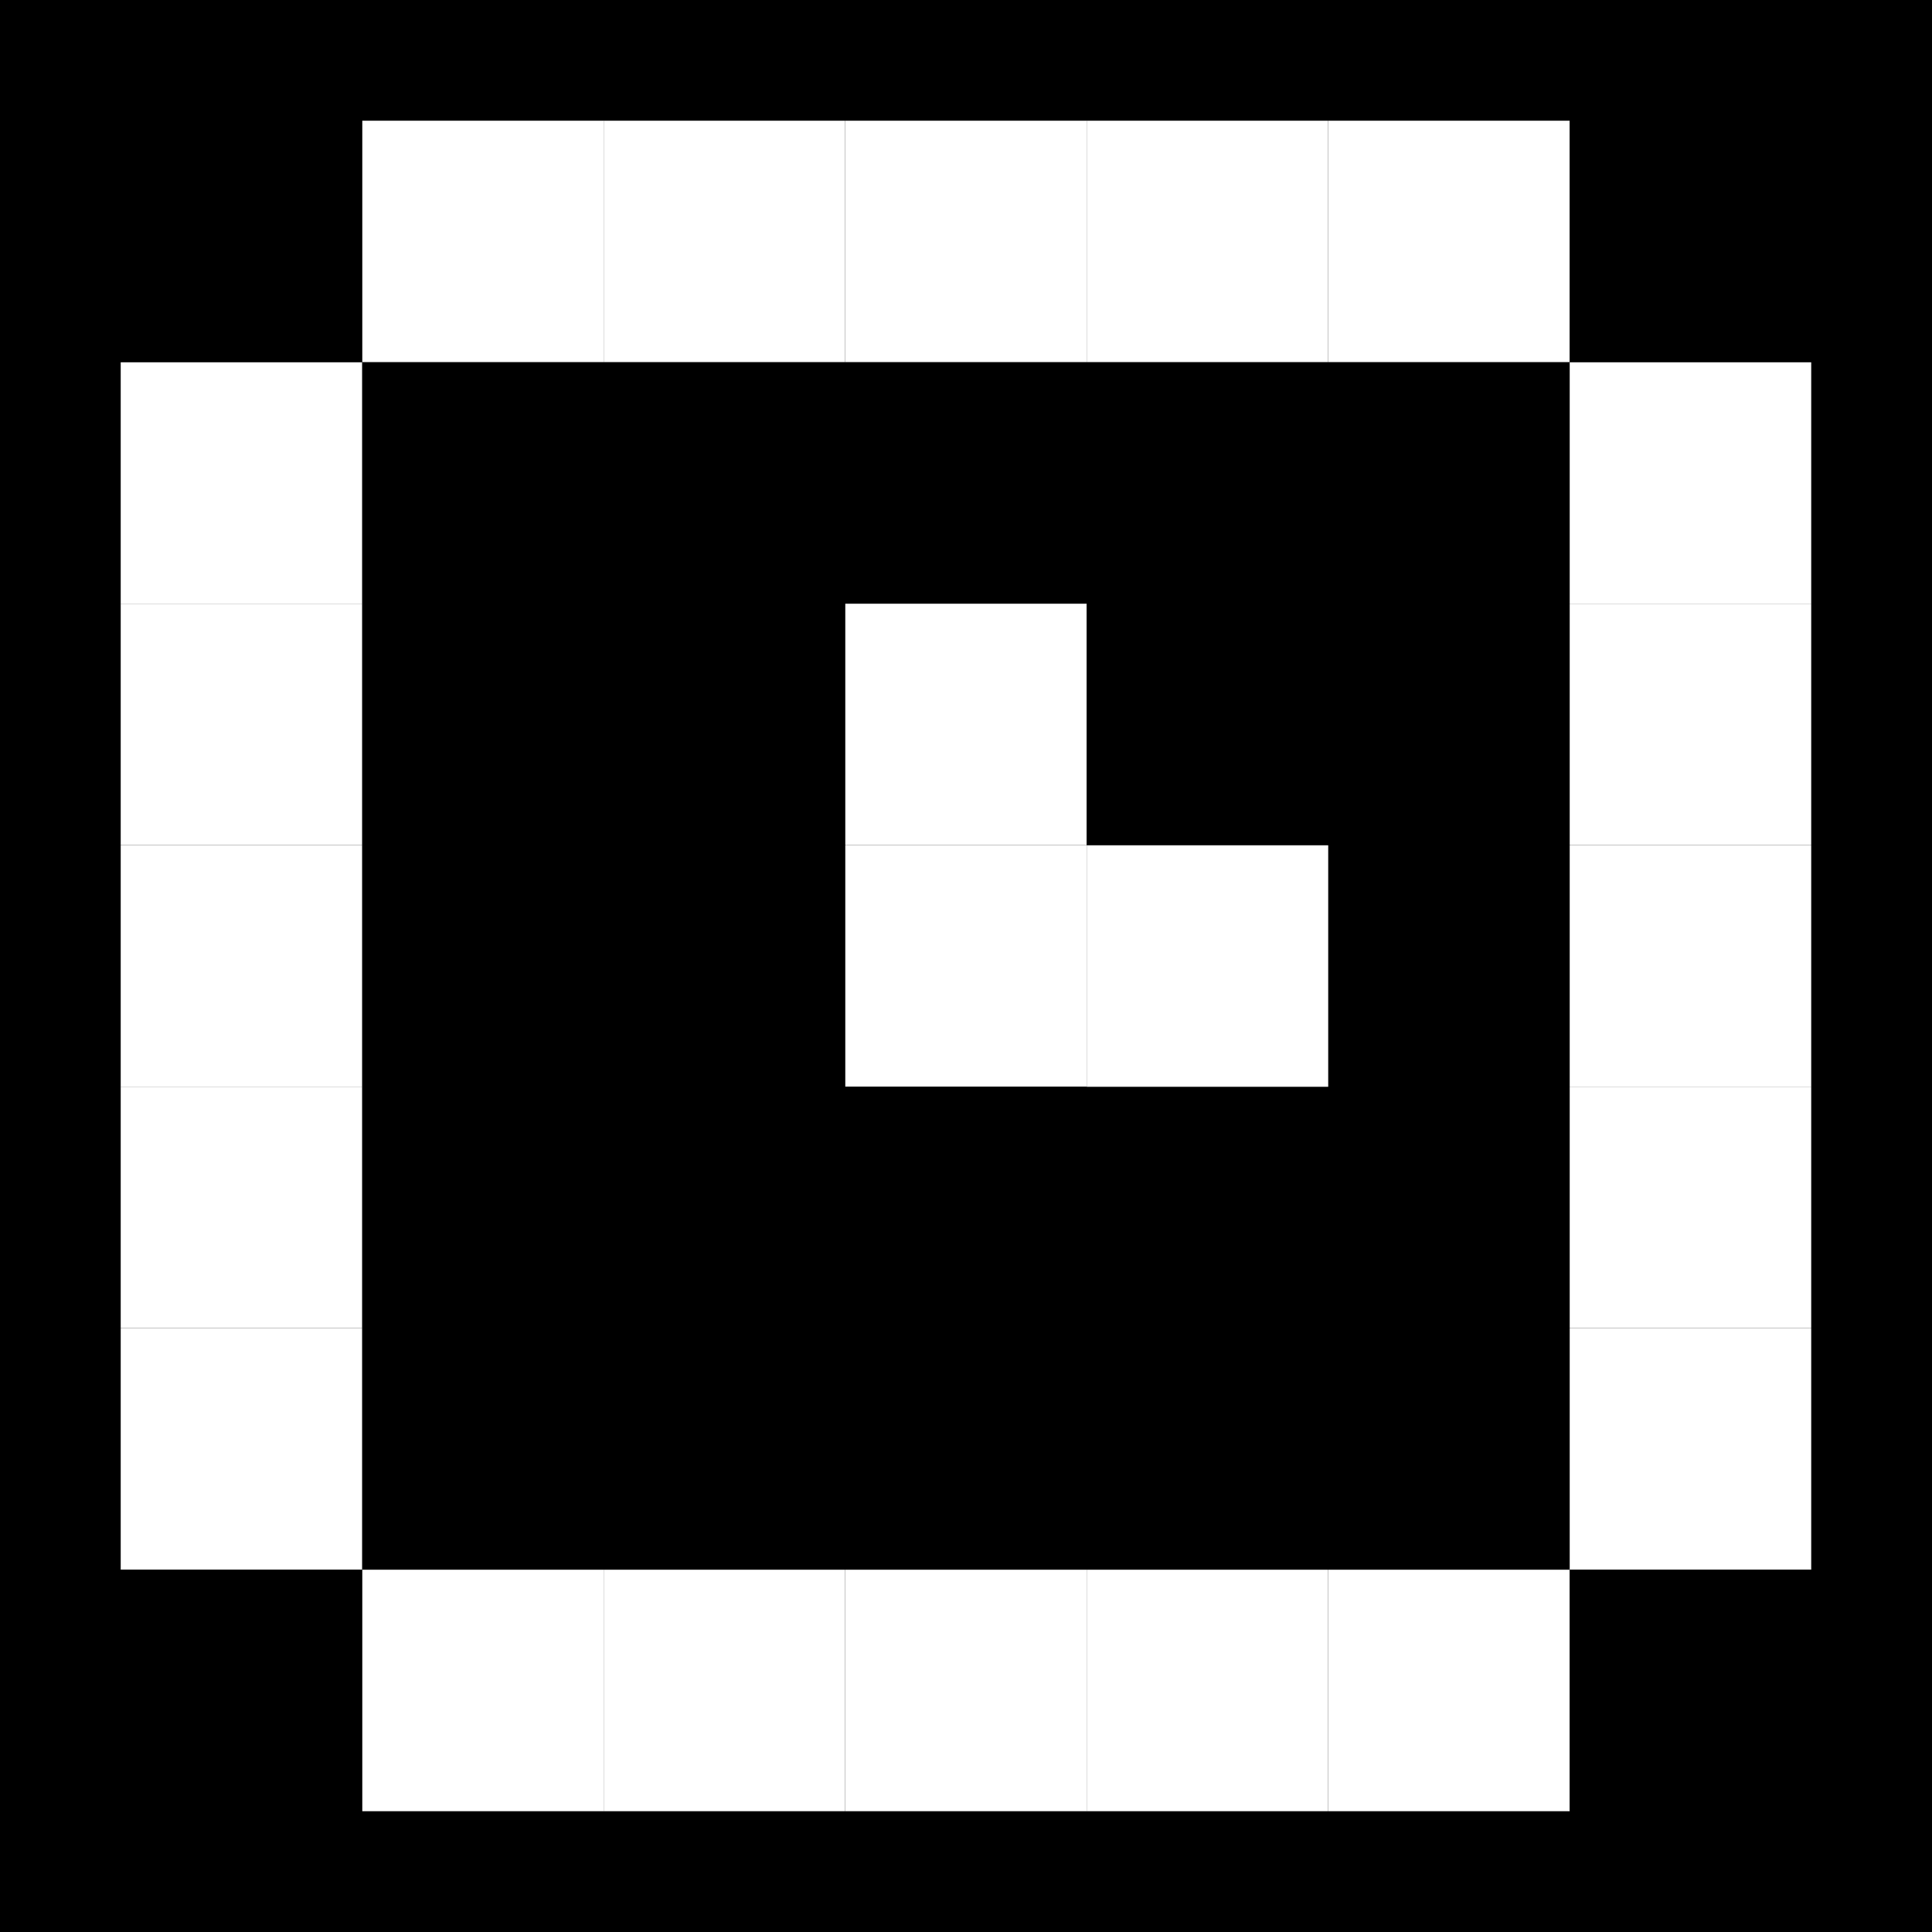
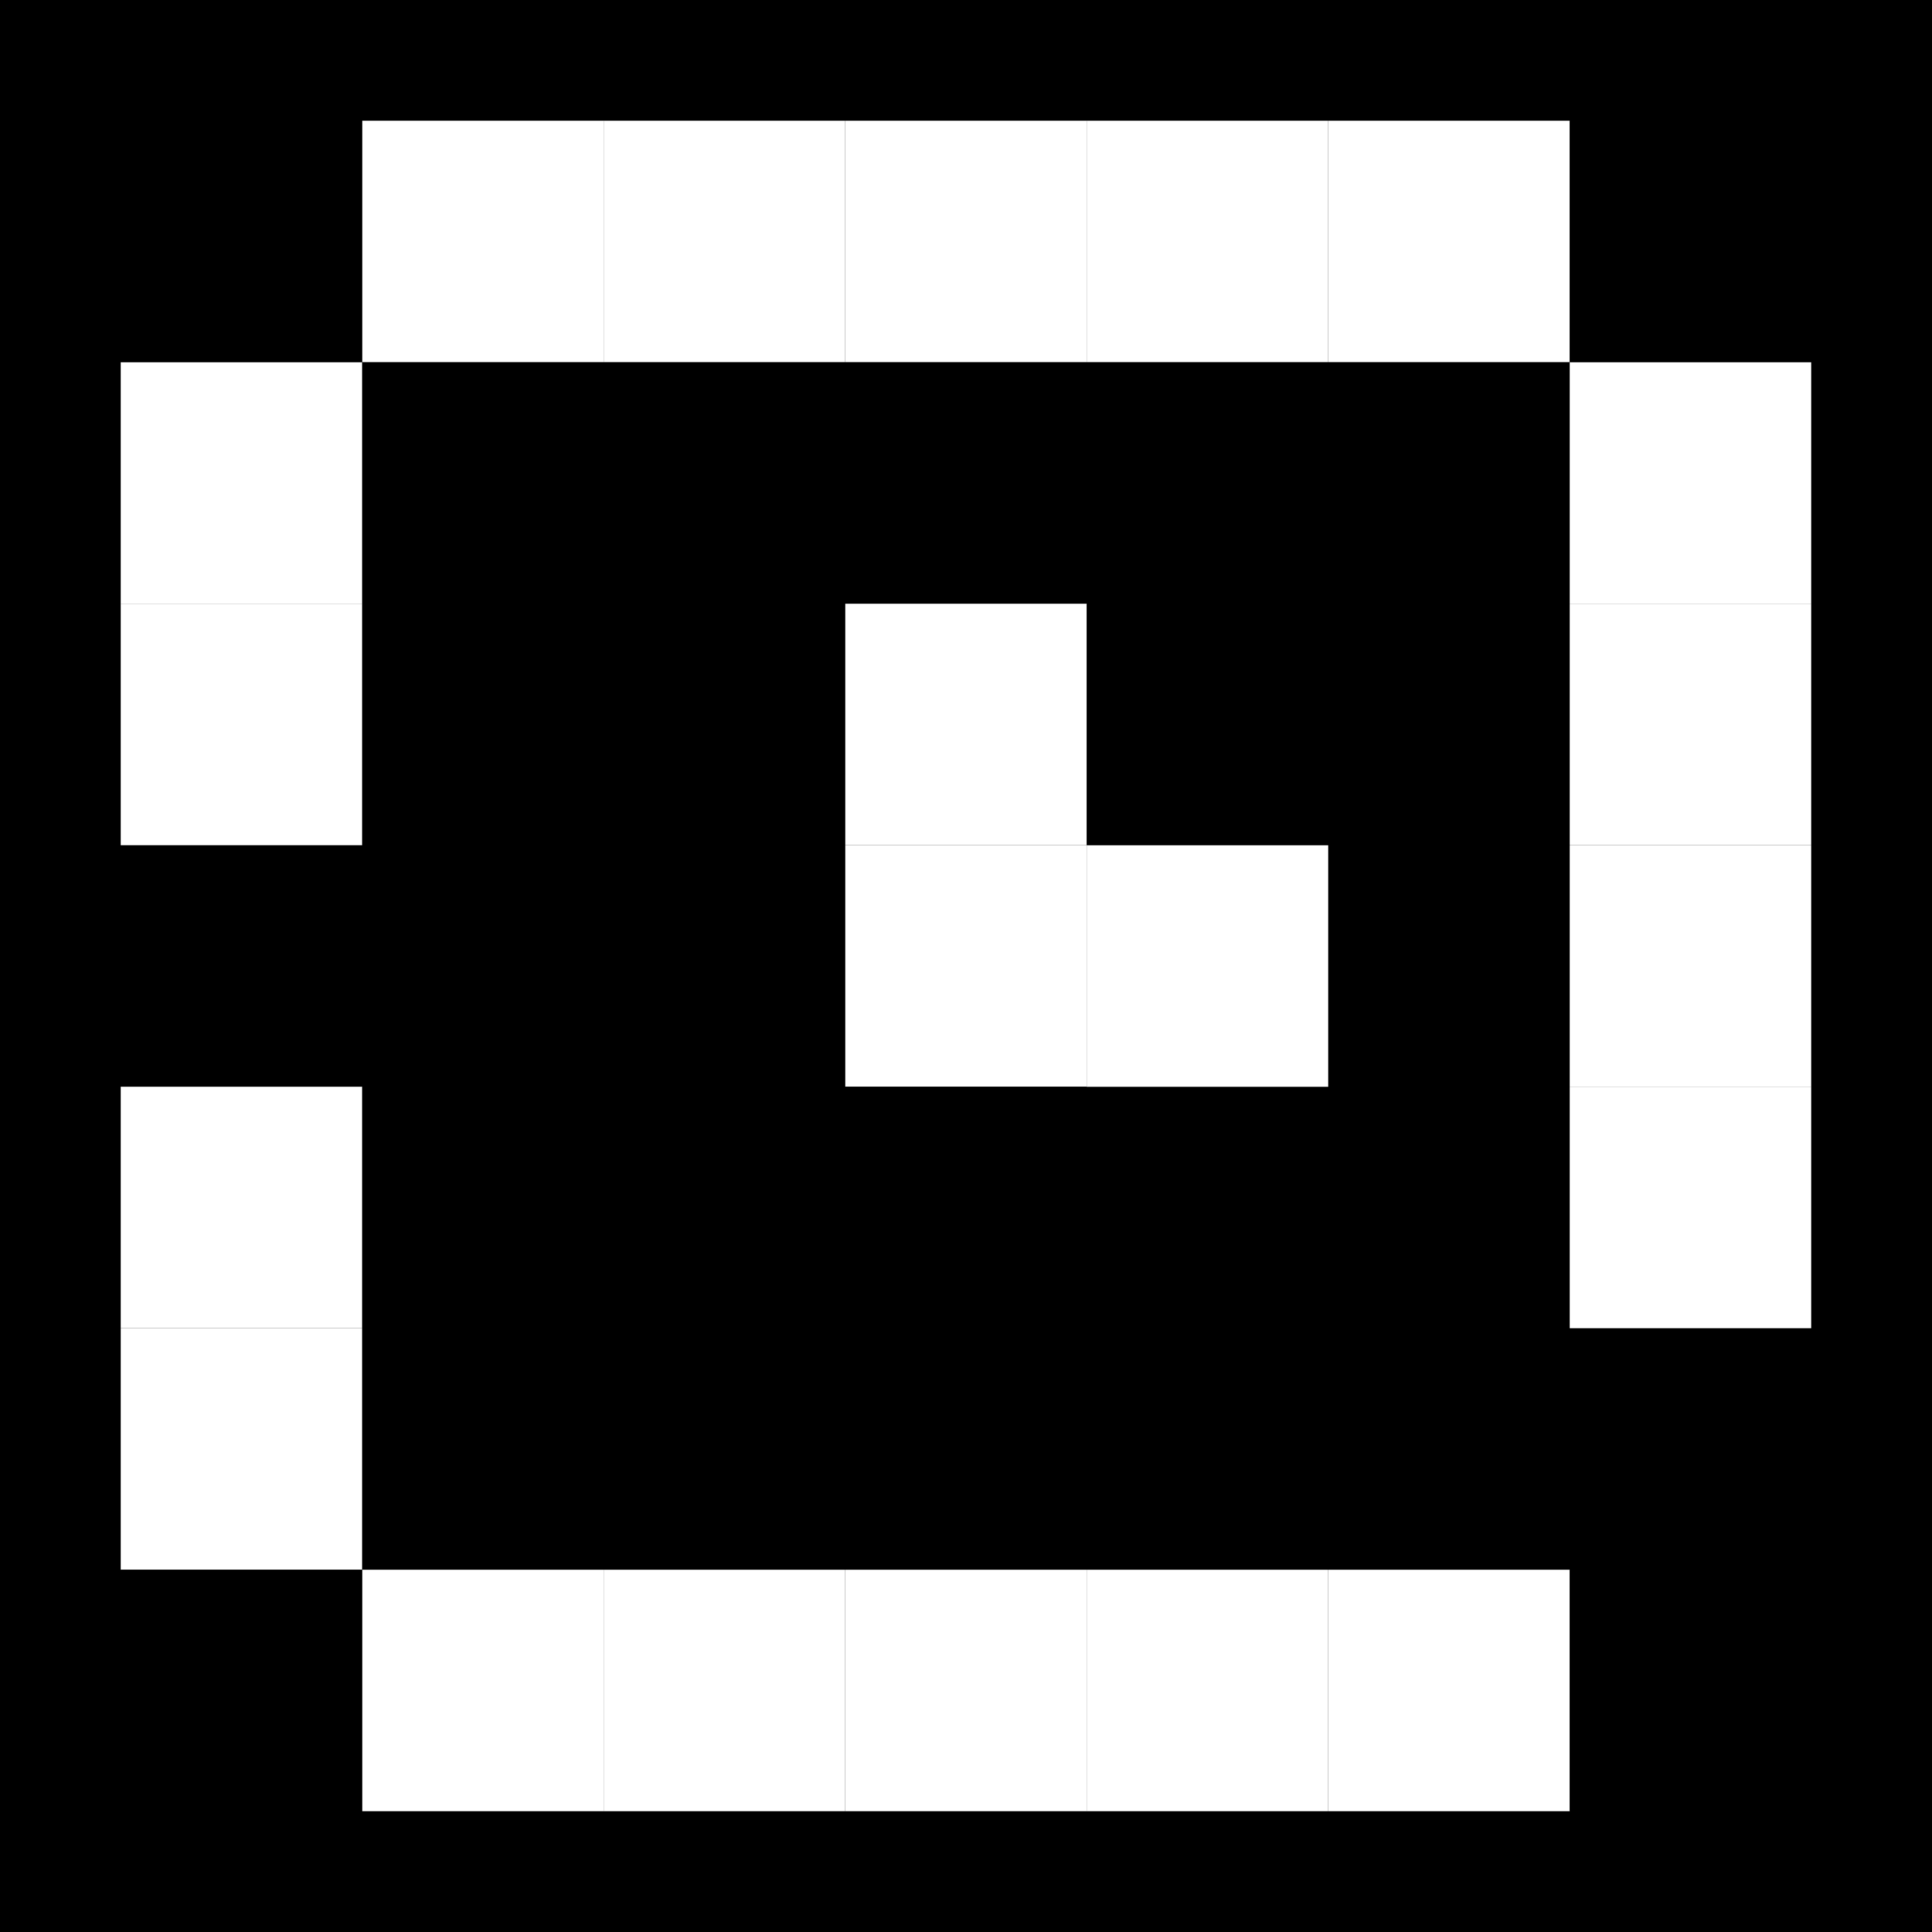
<svg xmlns="http://www.w3.org/2000/svg" width="25" height="25" viewBox="0 0 25 25" fill="none">
  <rect x="0" y="0" width="25" height="25" fill="#808080" stroke="none" />
  <g clip-path="url(#clip0_17182_4203)">
    <rect width="25" height="25" fill="white" />
    <g clip-path="url(#clip1_17182_4203)">
      <rect width="25" height="25" fill="black" />
      <rect width="25" height="25" fill="black" />
      <rect x="1.562" y="1.562" width="3.125" height="3.125" fill="black" />
      <rect x="4.688" y="1.562" width="3.125" height="3.125" fill="white" />
      <rect x="7.812" y="1.562" width="3.125" height="3.125" fill="white" />
      <rect x="10.938" y="1.562" width="3.125" height="3.125" fill="white" />
      <rect x="14.062" y="1.562" width="3.125" height="3.125" fill="white" />
      <rect x="17.188" y="1.562" width="3.125" height="3.125" fill="white" />
      <rect x="20.312" y="1.562" width="3.125" height="3.125" fill="black" />
      <rect x="1.562" y="4.688" width="3.125" height="3.125" fill="white" />
      <rect x="4.688" y="4.688" width="3.125" height="3.125" fill="black" />
      <rect x="7.812" y="4.688" width="3.125" height="3.125" fill="black" />
      <rect x="10.938" y="4.688" width="3.125" height="3.125" fill="black" />
      <rect x="14.062" y="4.688" width="3.125" height="3.125" fill="black" />
      <rect x="17.188" y="4.688" width="3.125" height="3.125" fill="black" />
      <rect x="20.312" y="4.688" width="3.125" height="3.125" fill="white" />
      <rect x="1.562" y="7.812" width="3.125" height="3.125" fill="white" />
      <rect x="4.688" y="7.812" width="3.125" height="3.125" fill="black" />
      <rect x="7.812" y="7.812" width="3.125" height="3.125" fill="black" />
      <rect x="10.938" y="7.812" width="3.125" height="3.125" fill="white" />
      <rect x="14.062" y="7.812" width="3.125" height="3.125" fill="black" />
      <rect x="17.188" y="7.812" width="3.125" height="3.125" fill="black" />
      <rect x="20.312" y="7.812" width="3.125" height="3.125" fill="white" />
-       <rect x="1.562" y="10.938" width="3.125" height="3.125" fill="white" />
      <rect x="4.688" y="10.938" width="3.125" height="3.125" fill="black" />
      <rect x="7.812" y="10.938" width="3.125" height="3.125" fill="black" />
      <rect x="10.938" y="10.938" width="3.125" height="3.125" fill="white" />
      <rect x="17.188" y="10.938" width="3.125" height="3.125" fill="black" />
      <rect x="20.312" y="10.938" width="3.125" height="3.125" fill="white" />
      <rect x="1.562" y="14.062" width="3.125" height="3.125" fill="white" />
      <rect x="4.688" y="14.062" width="3.125" height="3.125" fill="black" />
      <rect x="7.812" y="14.062" width="3.125" height="3.125" fill="black" />
      <rect x="10.938" y="14.062" width="3.125" height="3.125" fill="black" />
-       <rect x="14.062" y="14.062" width="3.125" height="3.125" fill="black" />
      <rect x="17.188" y="14.062" width="3.125" height="3.125" fill="black" />
      <rect x="20.312" y="14.062" width="3.125" height="3.125" fill="white" />
      <rect x="1.562" y="17.188" width="3.125" height="3.125" fill="white" />
      <rect x="4.688" y="17.188" width="3.125" height="3.125" fill="black" />
      <rect x="7.812" y="17.188" width="3.125" height="3.125" fill="black" />
      <rect x="10.938" y="17.188" width="3.125" height="3.125" fill="black" />
      <rect x="14.062" y="17.188" width="3.125" height="3.125" fill="black" />
      <rect x="17.188" y="17.188" width="3.125" height="3.125" fill="black" />
-       <rect x="20.312" y="17.188" width="3.125" height="3.125" fill="white" />
      <rect x="1.562" y="20.312" width="3.125" height="3.125" fill="black" />
      <rect x="4.688" y="20.312" width="3.125" height="3.125" fill="white" />
      <rect x="7.812" y="20.312" width="3.125" height="3.125" fill="white" />
      <rect x="10.938" y="20.312" width="3.125" height="3.125" fill="white" />
      <rect x="14.062" y="20.312" width="3.125" height="3.125" fill="white" />
      <rect x="17.188" y="20.312" width="3.125" height="3.125" fill="white" />
      <rect x="20.312" y="20.312" width="3.125" height="3.125" fill="black" />
      <rect x="14.062" y="10.938" width="3.125" height="3.125" fill="white" />
    </g>
  </g>
  <defs>
    <clipPath id="clip0_17182_4203">
      <rect width="25" height="25" fill="white" />
    </clipPath>
    <clipPath id="clip1_17182_4203">
      <rect width="25" height="25" fill="white" />
    </clipPath>
  </defs>
</svg>